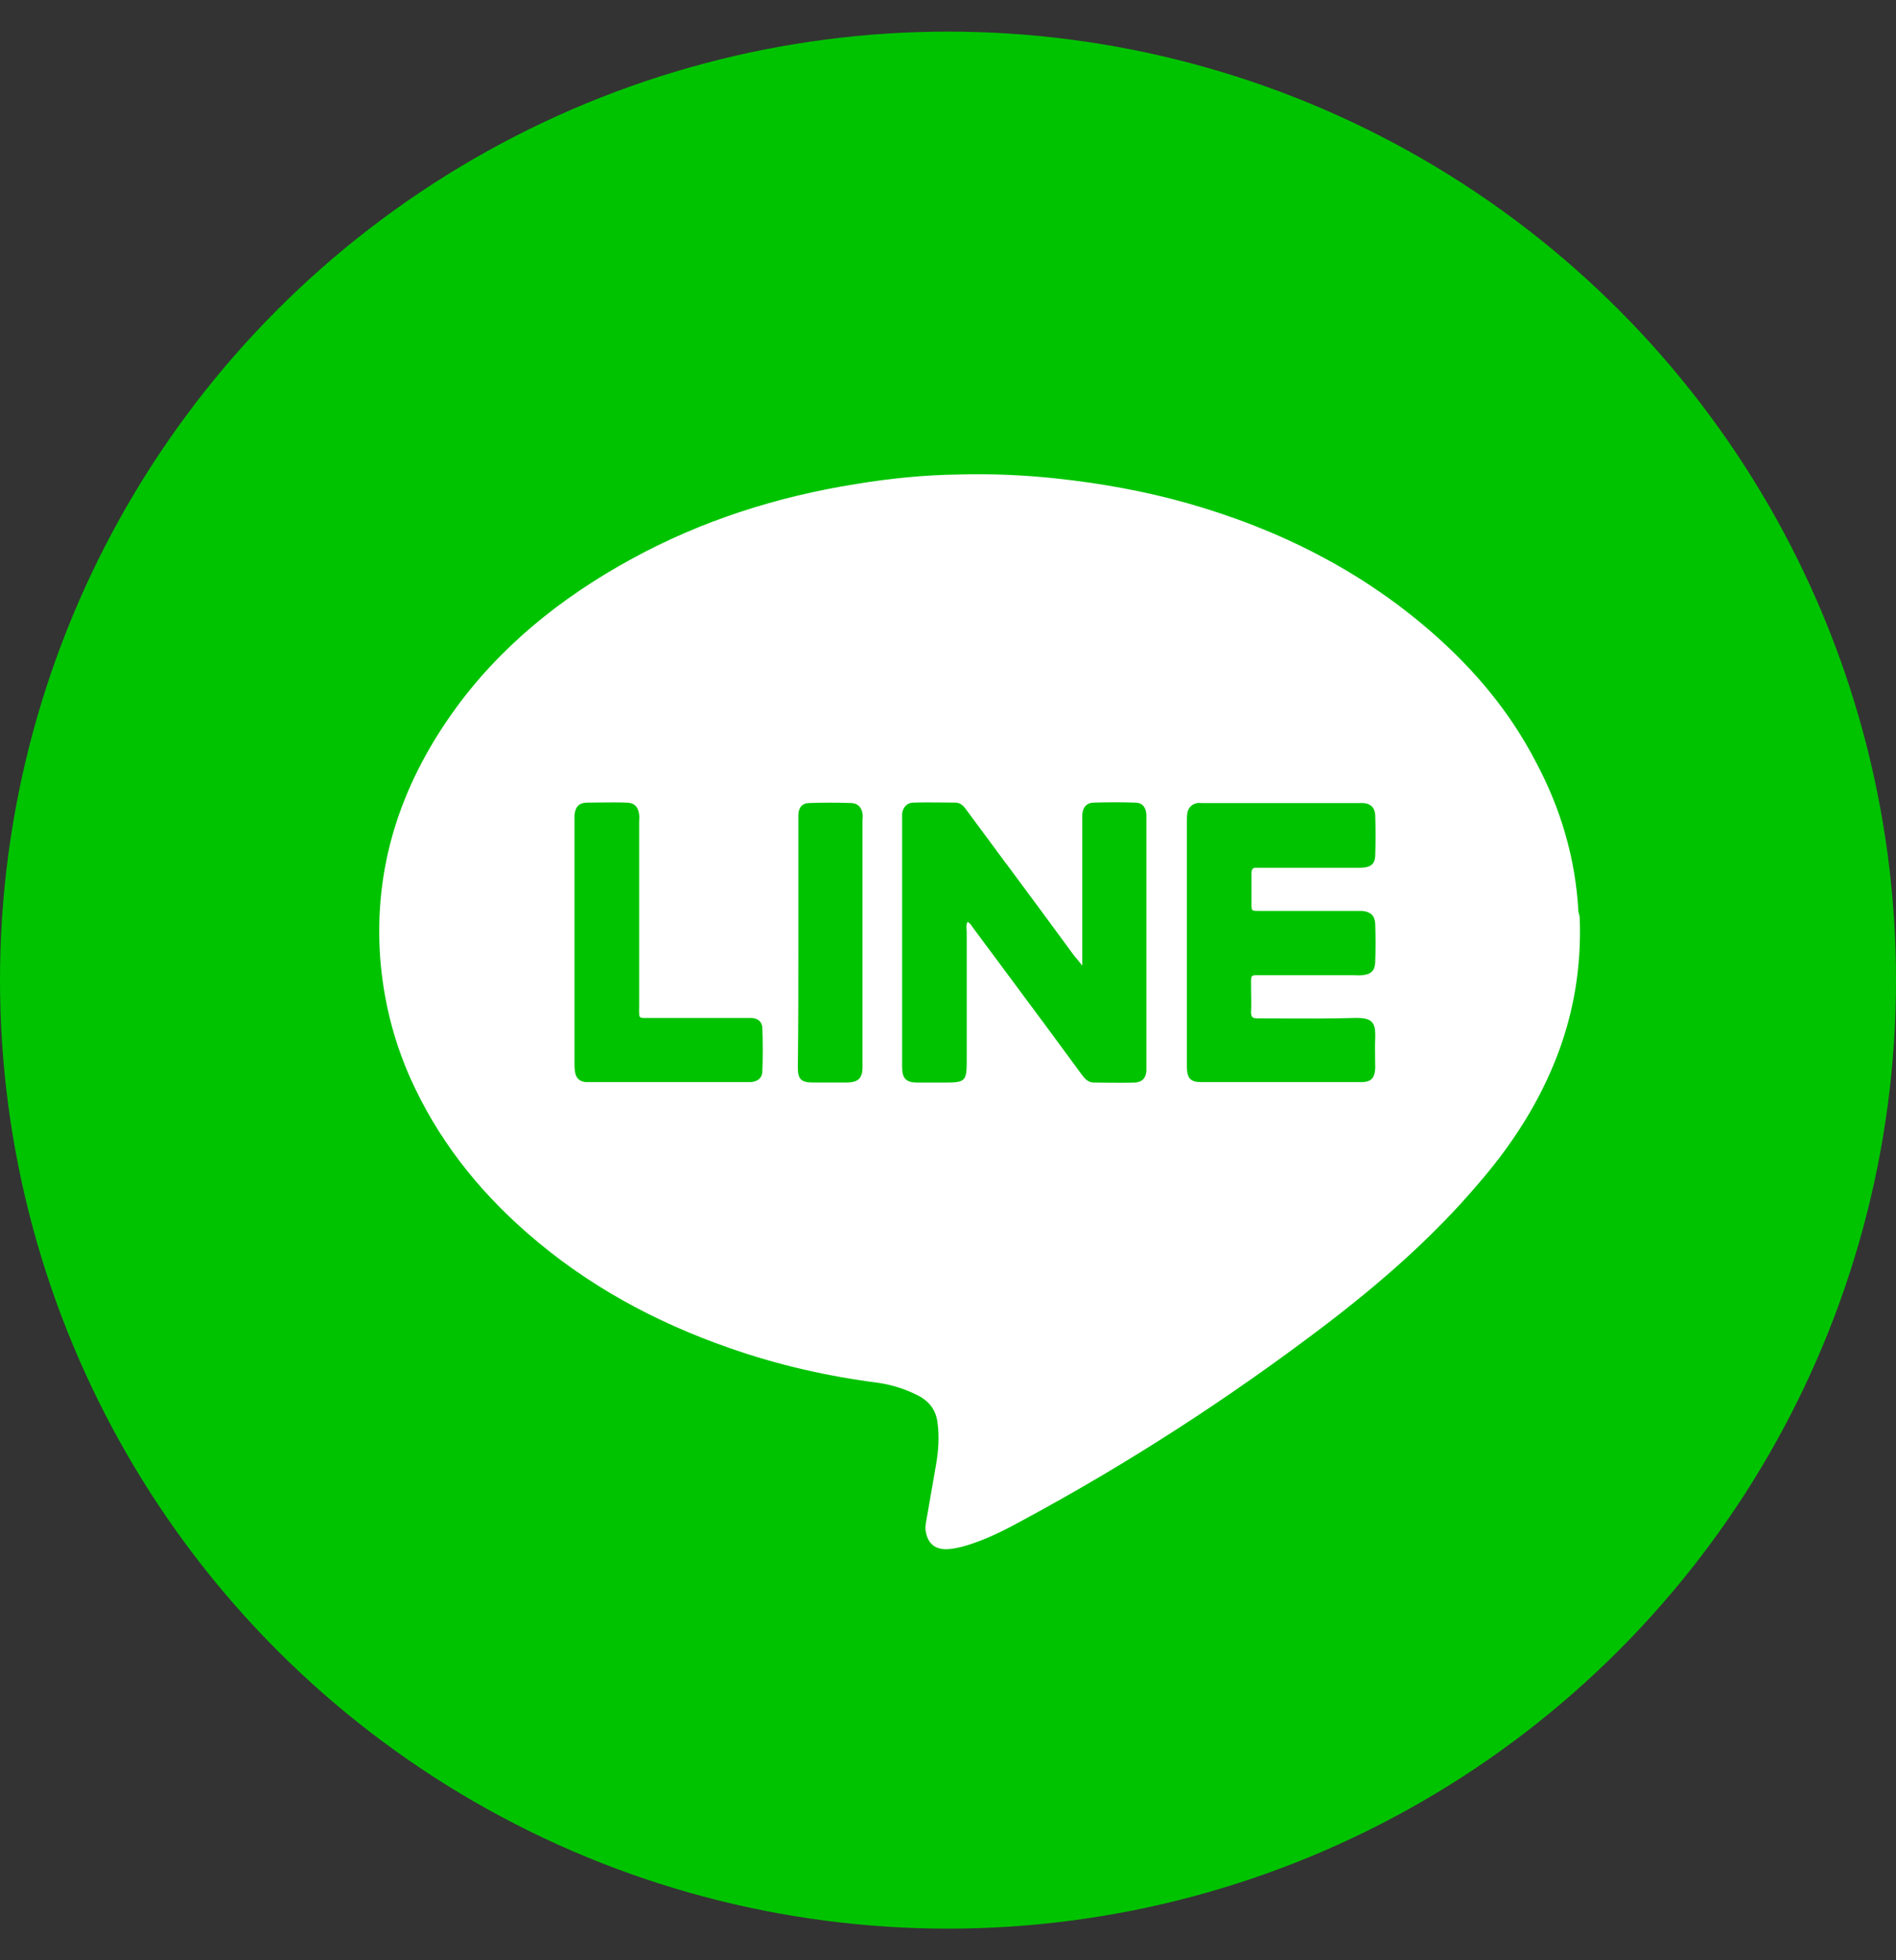
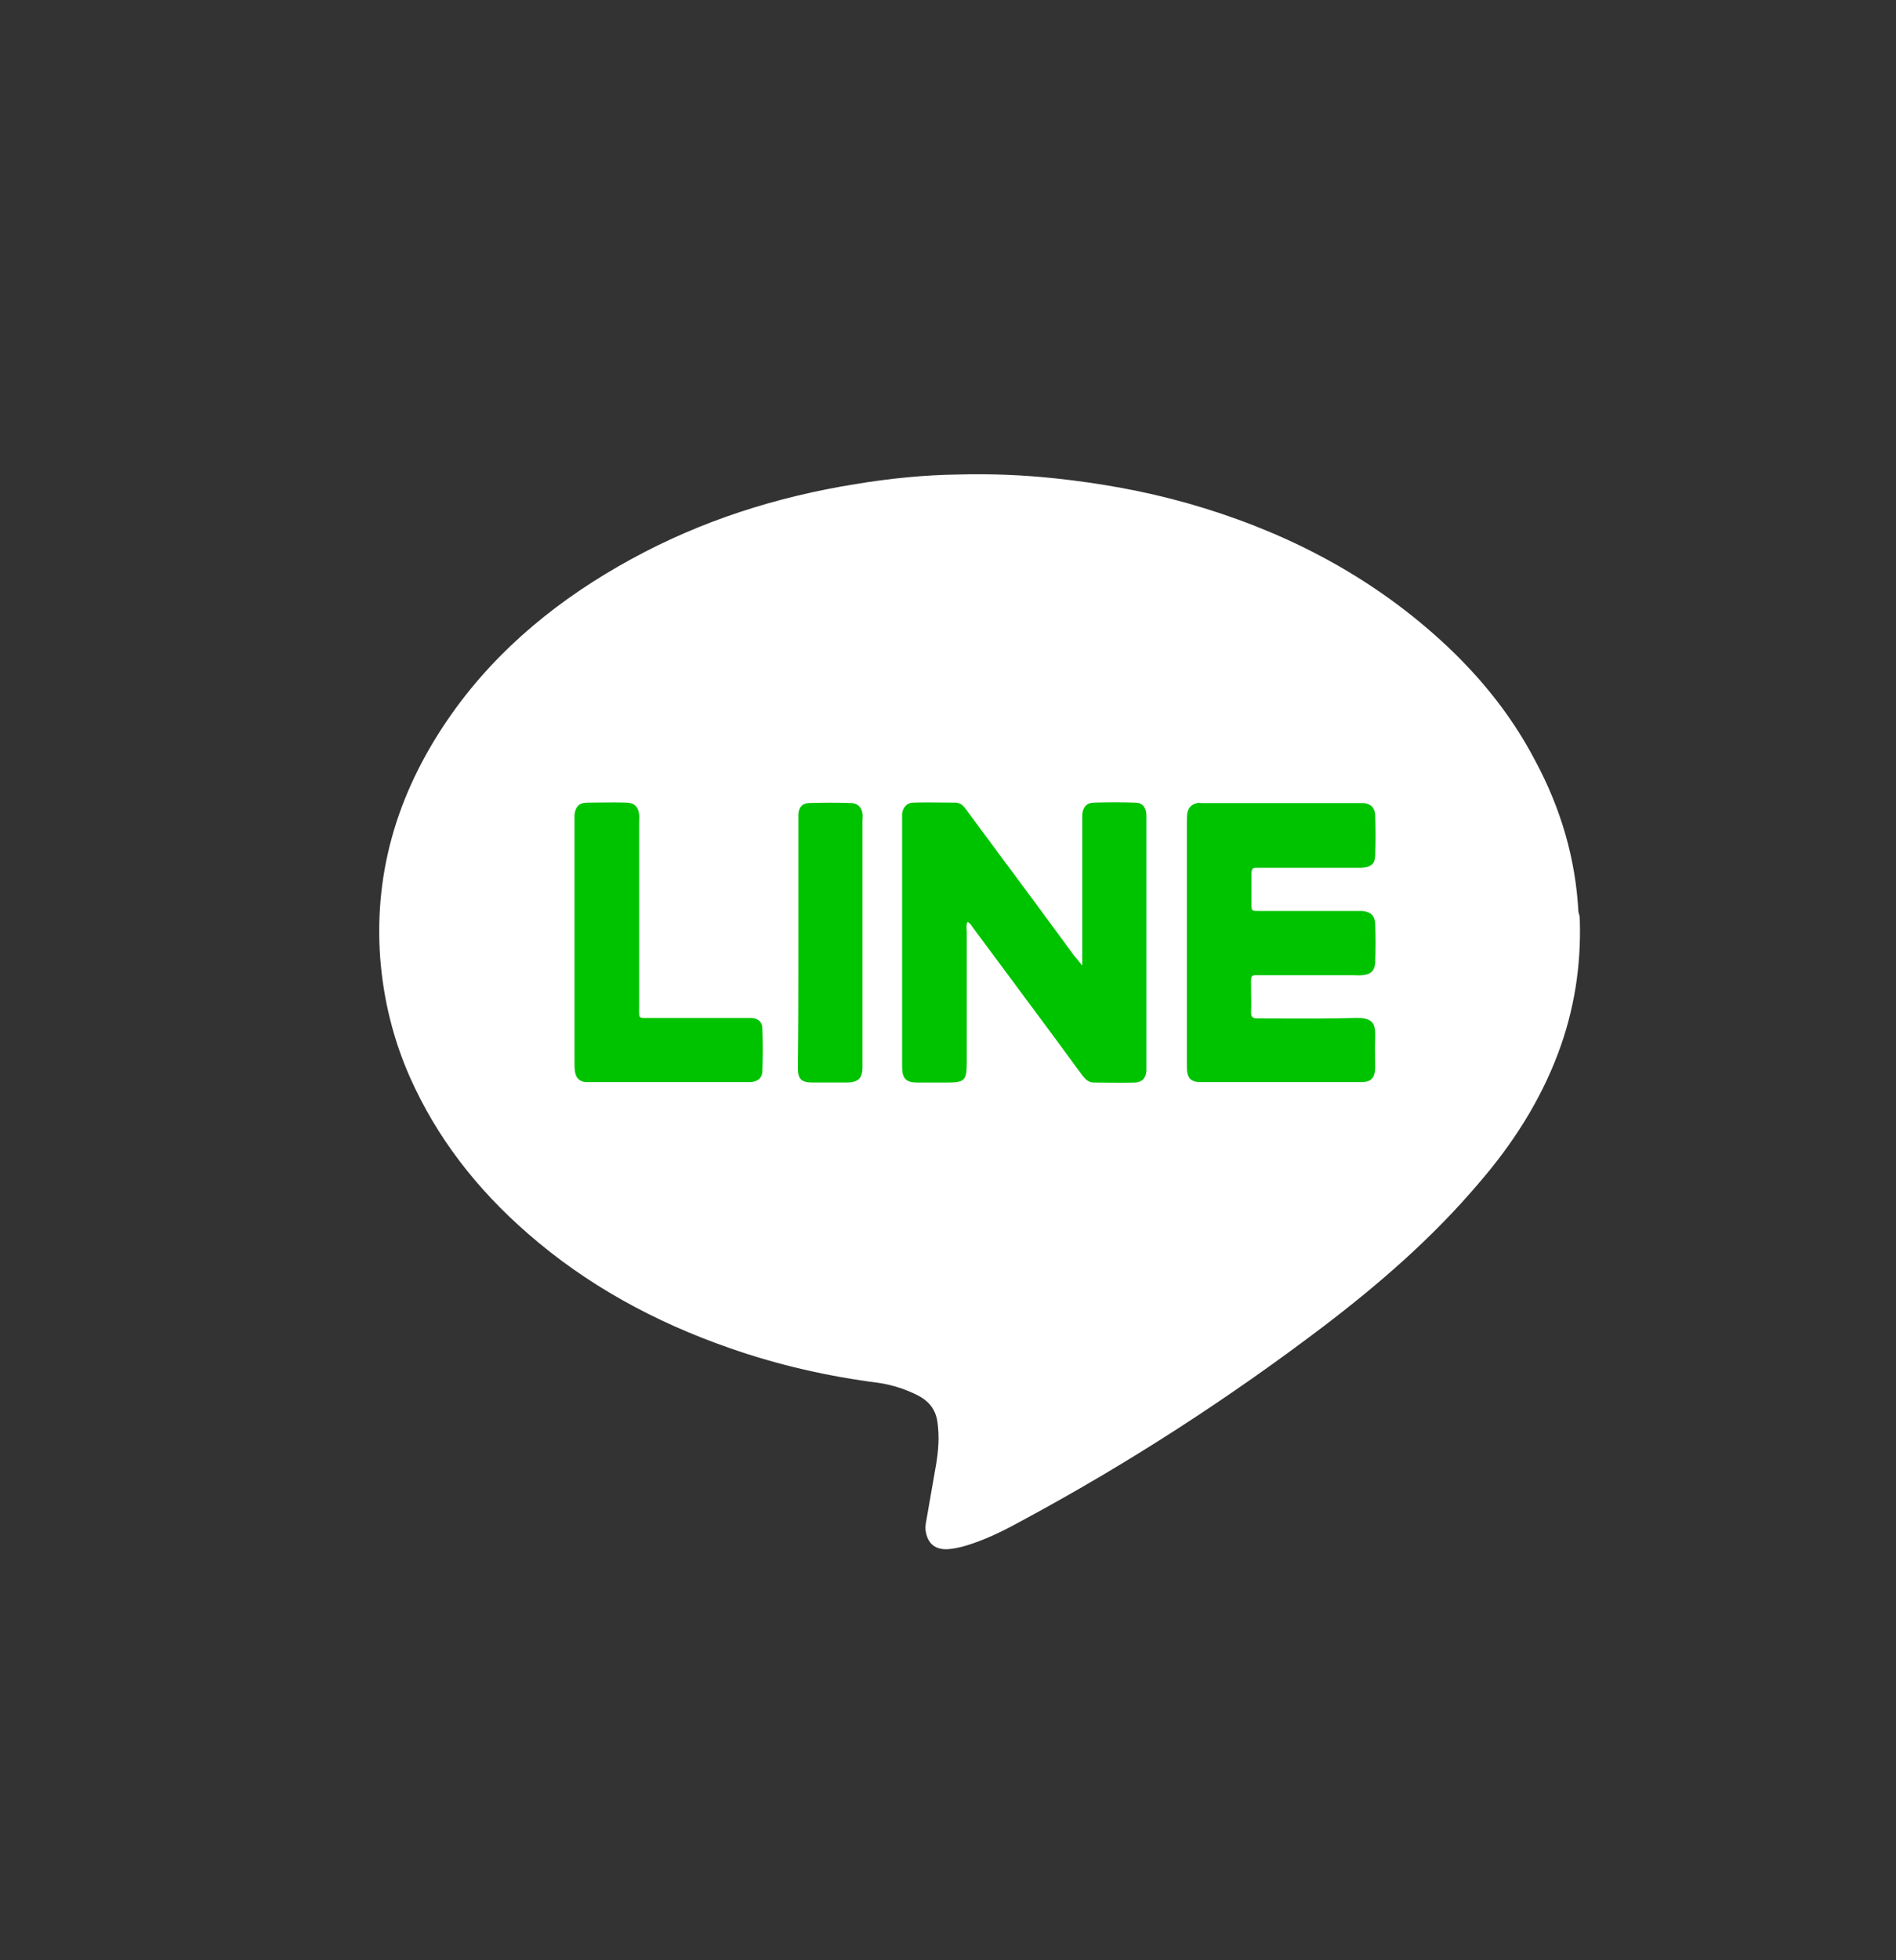
<svg xmlns="http://www.w3.org/2000/svg" width="30" height="31" viewBox="0 0 30 31" fill="none">
  <rect x="0" y="0" width="30" height="31" fill="#333333" stroke="none" />
-   <circle cx="15" cy="15.5" r="15" fill="#00C300" />
  <mask id="mask0_2179_1044" style="mask-type:alpha" maskUnits="userSpaceOnUse" x="0" y="0" width="30" height="31">
    <circle cx="15" cy="15.5" r="15" fill="white" />
  </mask>
  <g mask="url(#mask0_2179_1044)">
    <path d="M24.997 14.553C25.019 15.276 24.909 15.979 24.652 16.661C24.366 17.419 23.933 18.094 23.396 18.714C22.677 19.562 21.84 20.292 20.944 20.974C19.446 22.111 17.86 23.138 16.186 24.04C15.936 24.178 15.679 24.309 15.4 24.406C15.282 24.447 15.165 24.481 15.04 24.495C14.827 24.523 14.688 24.433 14.651 24.233C14.636 24.171 14.644 24.109 14.658 24.04C14.71 23.744 14.761 23.455 14.812 23.158C14.849 22.938 14.864 22.724 14.835 22.504C14.812 22.311 14.717 22.173 14.541 22.077C14.342 21.973 14.13 21.904 13.909 21.87C13.101 21.767 12.309 21.587 11.545 21.319C10.355 20.905 9.283 20.32 8.351 19.507C7.543 18.804 6.911 17.991 6.485 17.033C6.221 16.434 6.067 15.807 6.016 15.152C5.913 13.733 6.324 12.451 7.154 11.28C7.888 10.246 8.865 9.454 10.003 8.834C11.104 8.234 12.287 7.856 13.535 7.656C14.078 7.566 14.622 7.511 15.165 7.504C15.679 7.49 16.193 7.511 16.707 7.566C17.412 7.642 18.11 7.766 18.792 7.959C20.246 8.372 21.553 9.034 22.669 10.012C23.338 10.598 23.889 11.259 24.292 12.031C24.696 12.782 24.931 13.581 24.975 14.422C24.99 14.463 24.997 14.505 24.997 14.553Z" fill="white" />
    <path fill-rule="evenodd" clip-rule="evenodd" d="M17.124 15.083V15.27C17.067 15.198 17.031 15.155 16.995 15.112L16.995 15.112C16.642 14.629 16.289 14.154 15.937 13.679L15.937 13.679L15.937 13.679L15.936 13.679C15.828 13.535 15.722 13.391 15.616 13.247C15.51 13.103 15.404 12.959 15.296 12.815C15.252 12.751 15.202 12.693 15.116 12.693C15.041 12.693 14.967 12.692 14.894 12.691C14.747 12.69 14.602 12.688 14.453 12.693C14.353 12.693 14.288 12.765 14.274 12.866V12.988V15.723V16.875C14.274 17.055 14.338 17.12 14.511 17.12H14.972C15.267 17.12 15.296 17.091 15.296 16.796V14.737C15.296 14.725 15.295 14.712 15.294 14.699V14.699V14.699C15.291 14.659 15.288 14.617 15.31 14.579C15.344 14.596 15.365 14.626 15.383 14.653C15.387 14.66 15.392 14.666 15.396 14.672C15.587 14.928 15.778 15.185 15.969 15.443L15.969 15.443L15.969 15.443C16.16 15.7 16.35 15.958 16.541 16.213C16.638 16.346 16.735 16.478 16.833 16.609C16.93 16.74 17.027 16.872 17.124 17.005C17.174 17.07 17.225 17.12 17.311 17.12C17.383 17.12 17.455 17.121 17.527 17.122C17.671 17.123 17.815 17.125 17.959 17.12C18.074 17.113 18.132 17.048 18.139 16.933V16.839V12.974V12.88C18.132 12.765 18.074 12.693 17.959 12.693C17.743 12.686 17.527 12.686 17.311 12.693C17.196 12.693 17.131 12.765 17.124 12.887V13.01V15.083ZM18.78 12.996V14.896V16.869C18.78 17.049 18.837 17.113 19.003 17.113H21.537C21.695 17.113 21.753 17.049 21.76 16.89C21.76 16.837 21.759 16.785 21.758 16.732C21.757 16.626 21.755 16.521 21.76 16.415C21.767 16.177 21.724 16.091 21.436 16.098C21.053 16.109 20.669 16.108 20.286 16.106H20.286C20.158 16.106 20.031 16.105 19.903 16.105C19.824 16.105 19.795 16.091 19.795 16.005C19.8 15.899 19.798 15.793 19.796 15.688V15.688C19.796 15.635 19.795 15.582 19.795 15.53C19.795 15.422 19.802 15.422 19.91 15.422H21.371C21.393 15.422 21.415 15.422 21.437 15.423C21.479 15.425 21.52 15.426 21.558 15.422C21.695 15.407 21.753 15.35 21.76 15.22C21.767 15.018 21.767 14.81 21.76 14.608C21.753 14.479 21.688 14.421 21.558 14.406H21.393H19.917C19.86 14.406 19.831 14.406 19.816 14.392C19.802 14.378 19.802 14.349 19.802 14.291V13.816C19.802 13.752 19.816 13.716 19.888 13.723H19.996H21.544C21.688 13.716 21.753 13.665 21.76 13.536C21.767 13.319 21.767 13.104 21.76 12.888C21.753 12.773 21.688 12.708 21.573 12.7H21.508H19.024C19.015 12.7 19.005 12.7 18.995 12.699C18.977 12.697 18.959 12.696 18.945 12.7C18.859 12.715 18.801 12.773 18.787 12.859C18.78 12.902 18.78 12.952 18.78 12.996ZM9.09 14.895V13.024V12.887C9.105 12.757 9.162 12.693 9.299 12.693C9.366 12.693 9.434 12.692 9.502 12.691C9.638 12.69 9.776 12.688 9.911 12.693C10.033 12.693 10.098 12.757 10.113 12.88C10.117 12.909 10.116 12.941 10.114 12.972C10.113 12.988 10.113 13.002 10.113 13.017V15.932C10.113 15.946 10.113 15.959 10.112 15.971C10.112 16.037 10.112 16.07 10.128 16.085C10.143 16.099 10.172 16.099 10.228 16.098C10.243 16.098 10.259 16.098 10.278 16.098H11.768H11.891C11.999 16.105 12.063 16.162 12.063 16.27C12.071 16.494 12.071 16.709 12.063 16.933C12.063 17.048 11.991 17.105 11.876 17.113H11.768H9.393H9.27C9.17 17.105 9.112 17.048 9.098 16.947C9.09 16.897 9.09 16.846 9.09 16.796V14.895ZM12.632 13.001V14.902C12.632 15.564 12.632 16.226 12.624 16.888C12.624 17.068 12.682 17.119 12.855 17.119H13.424C13.575 17.111 13.639 17.054 13.647 16.903V16.809V13.001C13.647 12.987 13.648 12.972 13.648 12.957C13.65 12.926 13.652 12.893 13.647 12.864C13.632 12.764 13.568 12.699 13.46 12.699C13.244 12.692 13.028 12.692 12.812 12.699C12.697 12.699 12.639 12.764 12.632 12.879V13.001Z" fill="#00C300" />
  </g>
</svg>